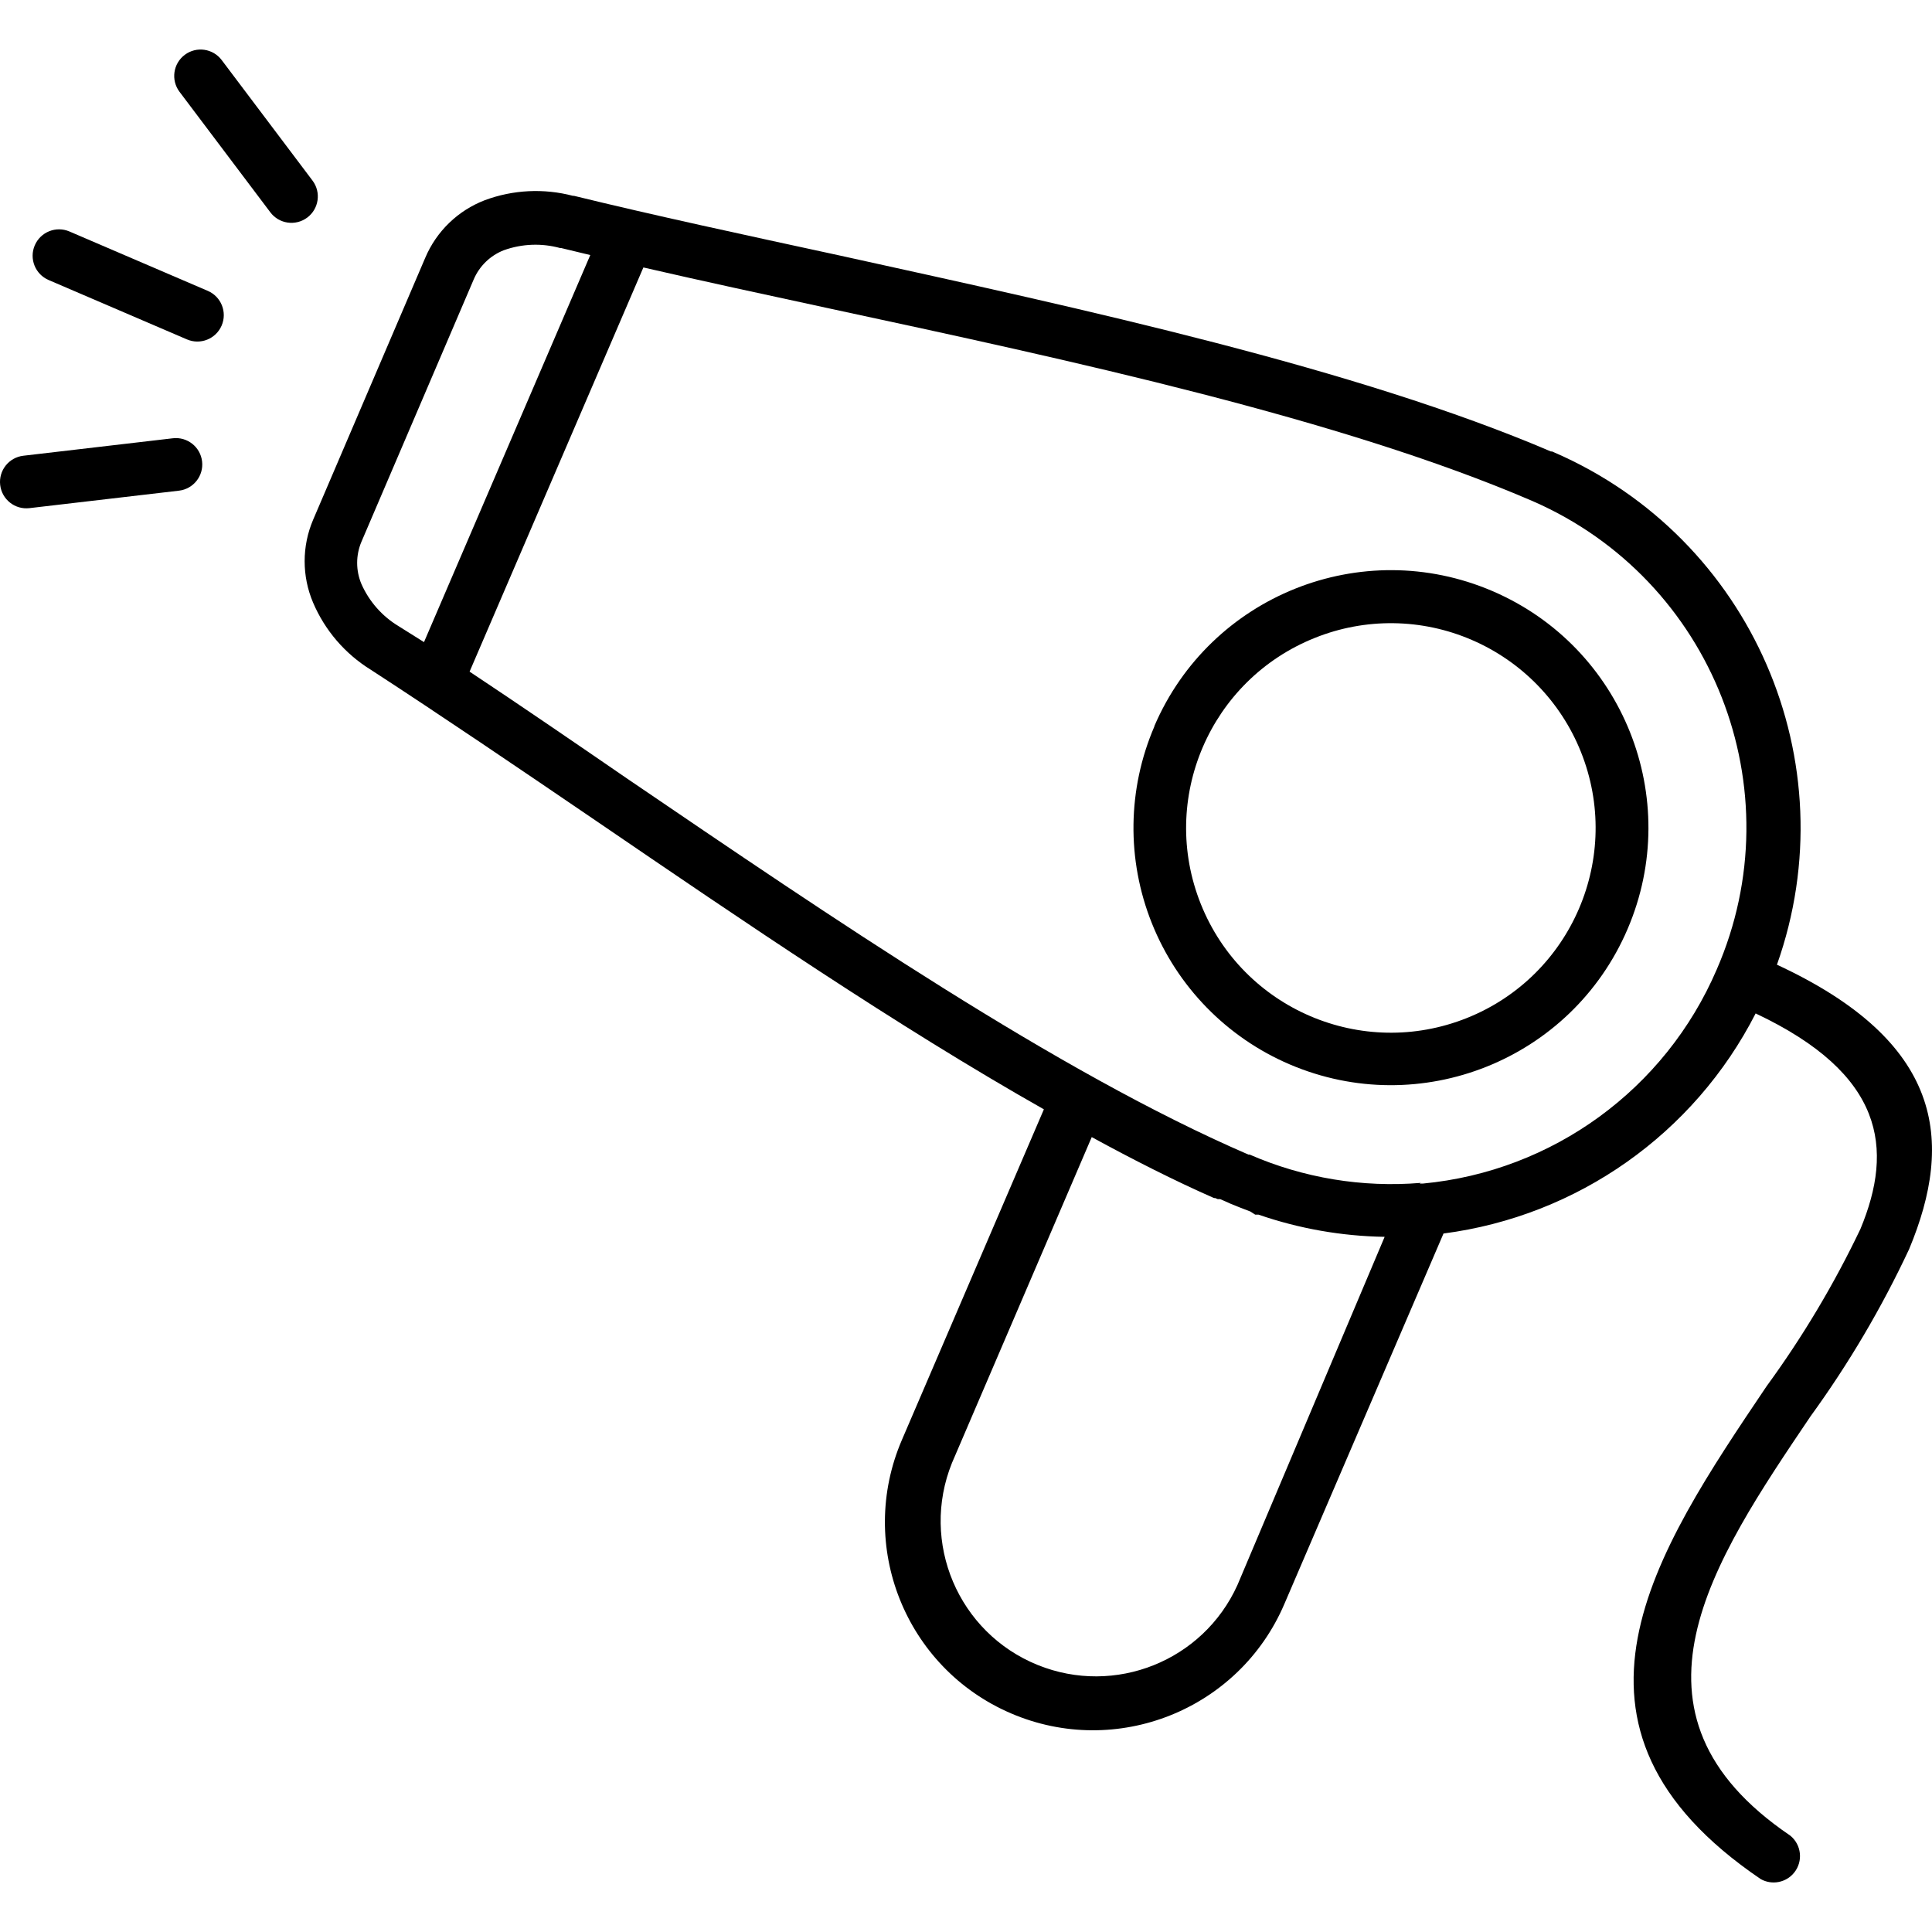
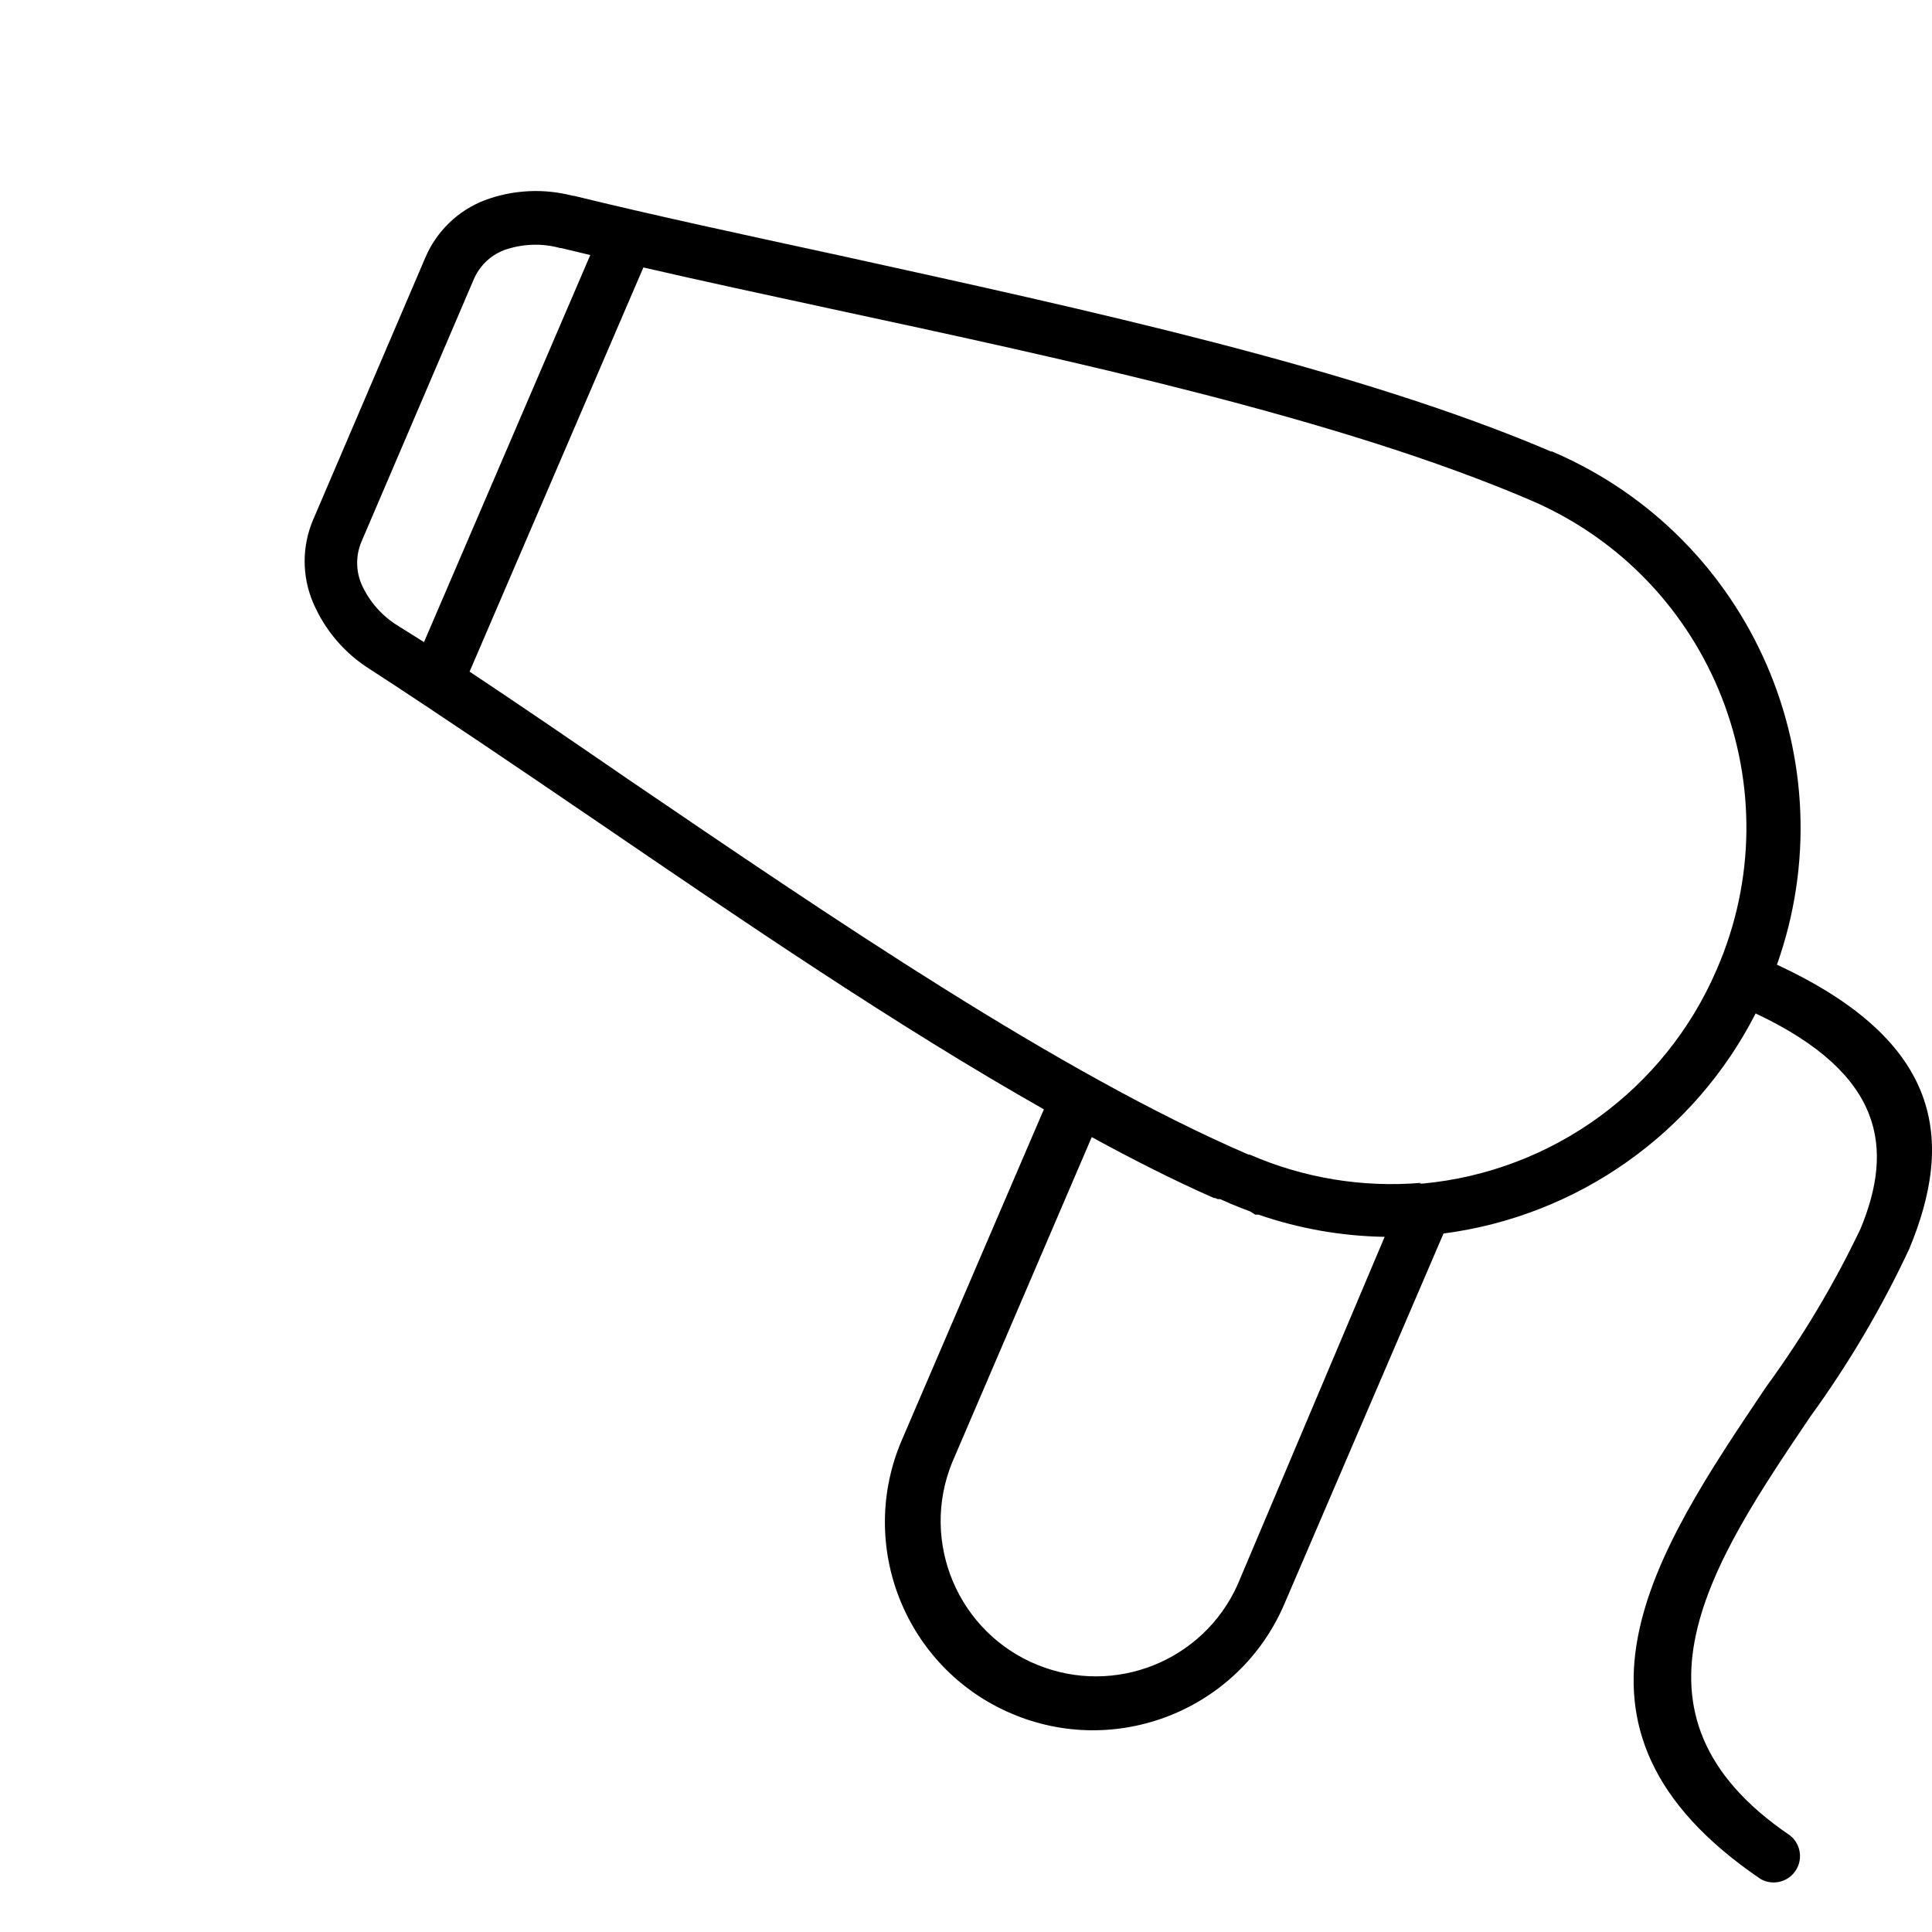
<svg xmlns="http://www.w3.org/2000/svg" version="1.1" id="Capa_1" x="0px" y="0px" viewBox="0 0 442.451 442.451" style="enableBackground:new 0 0 442.451 442.451;" xml:space="preserve">
  <g>
    <g>
      <g>
-         <path d="M341.755,135.35c-29.932-12.822-64.591,1.048-77.413,30.98h0.04c-6.19,14.348-6.406,30.572-0.6,45.08     c5.804,14.537,17.151,26.169,31.54,32.333c29.932,12.822,64.591-1.048,77.413-30.98     C385.557,182.831,371.686,148.172,341.755,135.35z M335.947,233.134c-24.037,9.622-51.323-2.063-60.945-26.099     c-9.622-24.037,2.063-51.323,26.099-60.945c11.581-4.66,24.547-4.487,36,0.48c11.373,4.909,20.341,14.119,24.945,25.619     C371.669,196.226,359.984,223.512,335.947,233.134z" />
-         <path d="M39.581,100.37l-34.24,4c-3.314,0.387-5.687,3.386-5.3,6.7s3.386,5.687,6.7,5.3l34.24-4c3.314-0.387,5.687-3.386,5.3-6.7     C45.895,102.356,42.895,99.983,39.581,100.37z" />
-         <path d="M47.581,66.61l-31.68-13.6c-3.071-1.314-6.626,0.109-7.94,3.18c-1.314,3.071,0.109,6.626,3.18,7.94l31.68,13.6     c3.071,1.314,6.626-0.109,7.94-3.18C52.076,71.479,50.652,67.924,47.581,66.61z" />
-         <path d="M71.581,41.37l-20.8-27.6c-1.999-2.673-5.787-3.219-8.46-1.22c-2.673,1.999-3.219,5.787-1.22,8.46l20.8,27.6     c1.999,2.673,5.787,3.219,8.46,1.22S73.581,44.043,71.581,41.37z" />
        <path d="M406.941,220.93c16.482-46.433-5.804-97.699-51-117.32l-0.56-0.24l-0.16,0.04c-44.72-19.12-106.48-32.48-162.84-44.88     c-21.8-4.72-42.8-9.24-60.92-13.68h-0.24c-6.675-1.757-13.731-1.408-20.2,1c-6.152,2.363-11.077,7.129-13.64,13.2l-25.68,60     c-2.579,6.057-2.579,12.903,0,18.96c2.711,6.359,7.321,11.724,13.2,15.36c16,10.4,33.68,22.4,52,34.88     c33.12,22.6,68.52,46.76,102.16,65.8l-32.52,75.72c-10.394,24.179,0.781,52.206,24.96,62.6     c24.179,10.394,52.206-0.781,62.6-24.96l36.48-84.92c30.675-3.997,57.412-22.849,71.48-50.4c29.44,13.88,31.68,30.88,24,49.36     c-6.03,12.639-13.221,24.691-21.48,36c-25.68,38.12-52.64,78.08-1.36,112.88c2.568,1.444,5.803,0.825,7.656-1.465     c2.098-2.593,1.697-6.396-0.896-8.495c-41.32-28-17.8-62.76,4.64-96c8.735-12.026,16.302-24.857,22.6-38.32     C447.581,261.17,444.981,238.57,406.941,220.93z M91.301,143.41c-3.762-2.263-6.736-5.629-8.52-9.64     c-1.318-3.106-1.318-6.614,0-9.72l25.68-60c1.306-3.105,3.818-5.546,6.96-6.76c4.142-1.477,8.639-1.645,12.88-0.48h0.24l6.64,1.6     l-38.08,88.64L91.301,143.41z M283.381,363.01c-7.868,17.373-28.041,25.446-45.723,18.297     c-18.207-7.362-26.999-28.09-19.637-46.297l32-74.6c9.52,5.2,18.92,9.96,28,13.96h0.28l0.56,0.24h0.28h0.28l1.92,0.84l0.52,0.24     c1.493,0.613,2.987,1.2,4.48,1.76l1.12,0.72h0.4h0.36c9.298,3.209,19.045,4.924,28.88,5.08L283.381,363.01z M393.141,222.05     c-11.778,27.409-37.58,46.2-67.28,49h-0.76l0.32-0.16c-13.415,1.123-26.898-1.104-39.24-6.48h-0.28     c-43.64-18.84-95.32-54.16-142.36-86.16c-12.28-8.44-24.44-16.76-36-24.44l39.8-92.56c13.72,3.16,28,6.24,42.64,9.4     c55.8,12,117.08,25.24,160.76,44c0.078,0.034,0.156,0.067,0.234,0.101C392.248,132.737,411.127,180.776,393.141,222.05z" />
      </g>
    </g>
  </g>
  <g>
</g>
  <g>
</g>
  <g>
</g>
  <g>
</g>
  <g>
</g>
  <g>
</g>
  <g>
</g>
  <g>
</g>
  <g>
</g>
  <g>
</g>
  <g>
</g>
  <g>
</g>
  <g>
</g>
  <g>
</g>
  <g>
</g>
</svg>